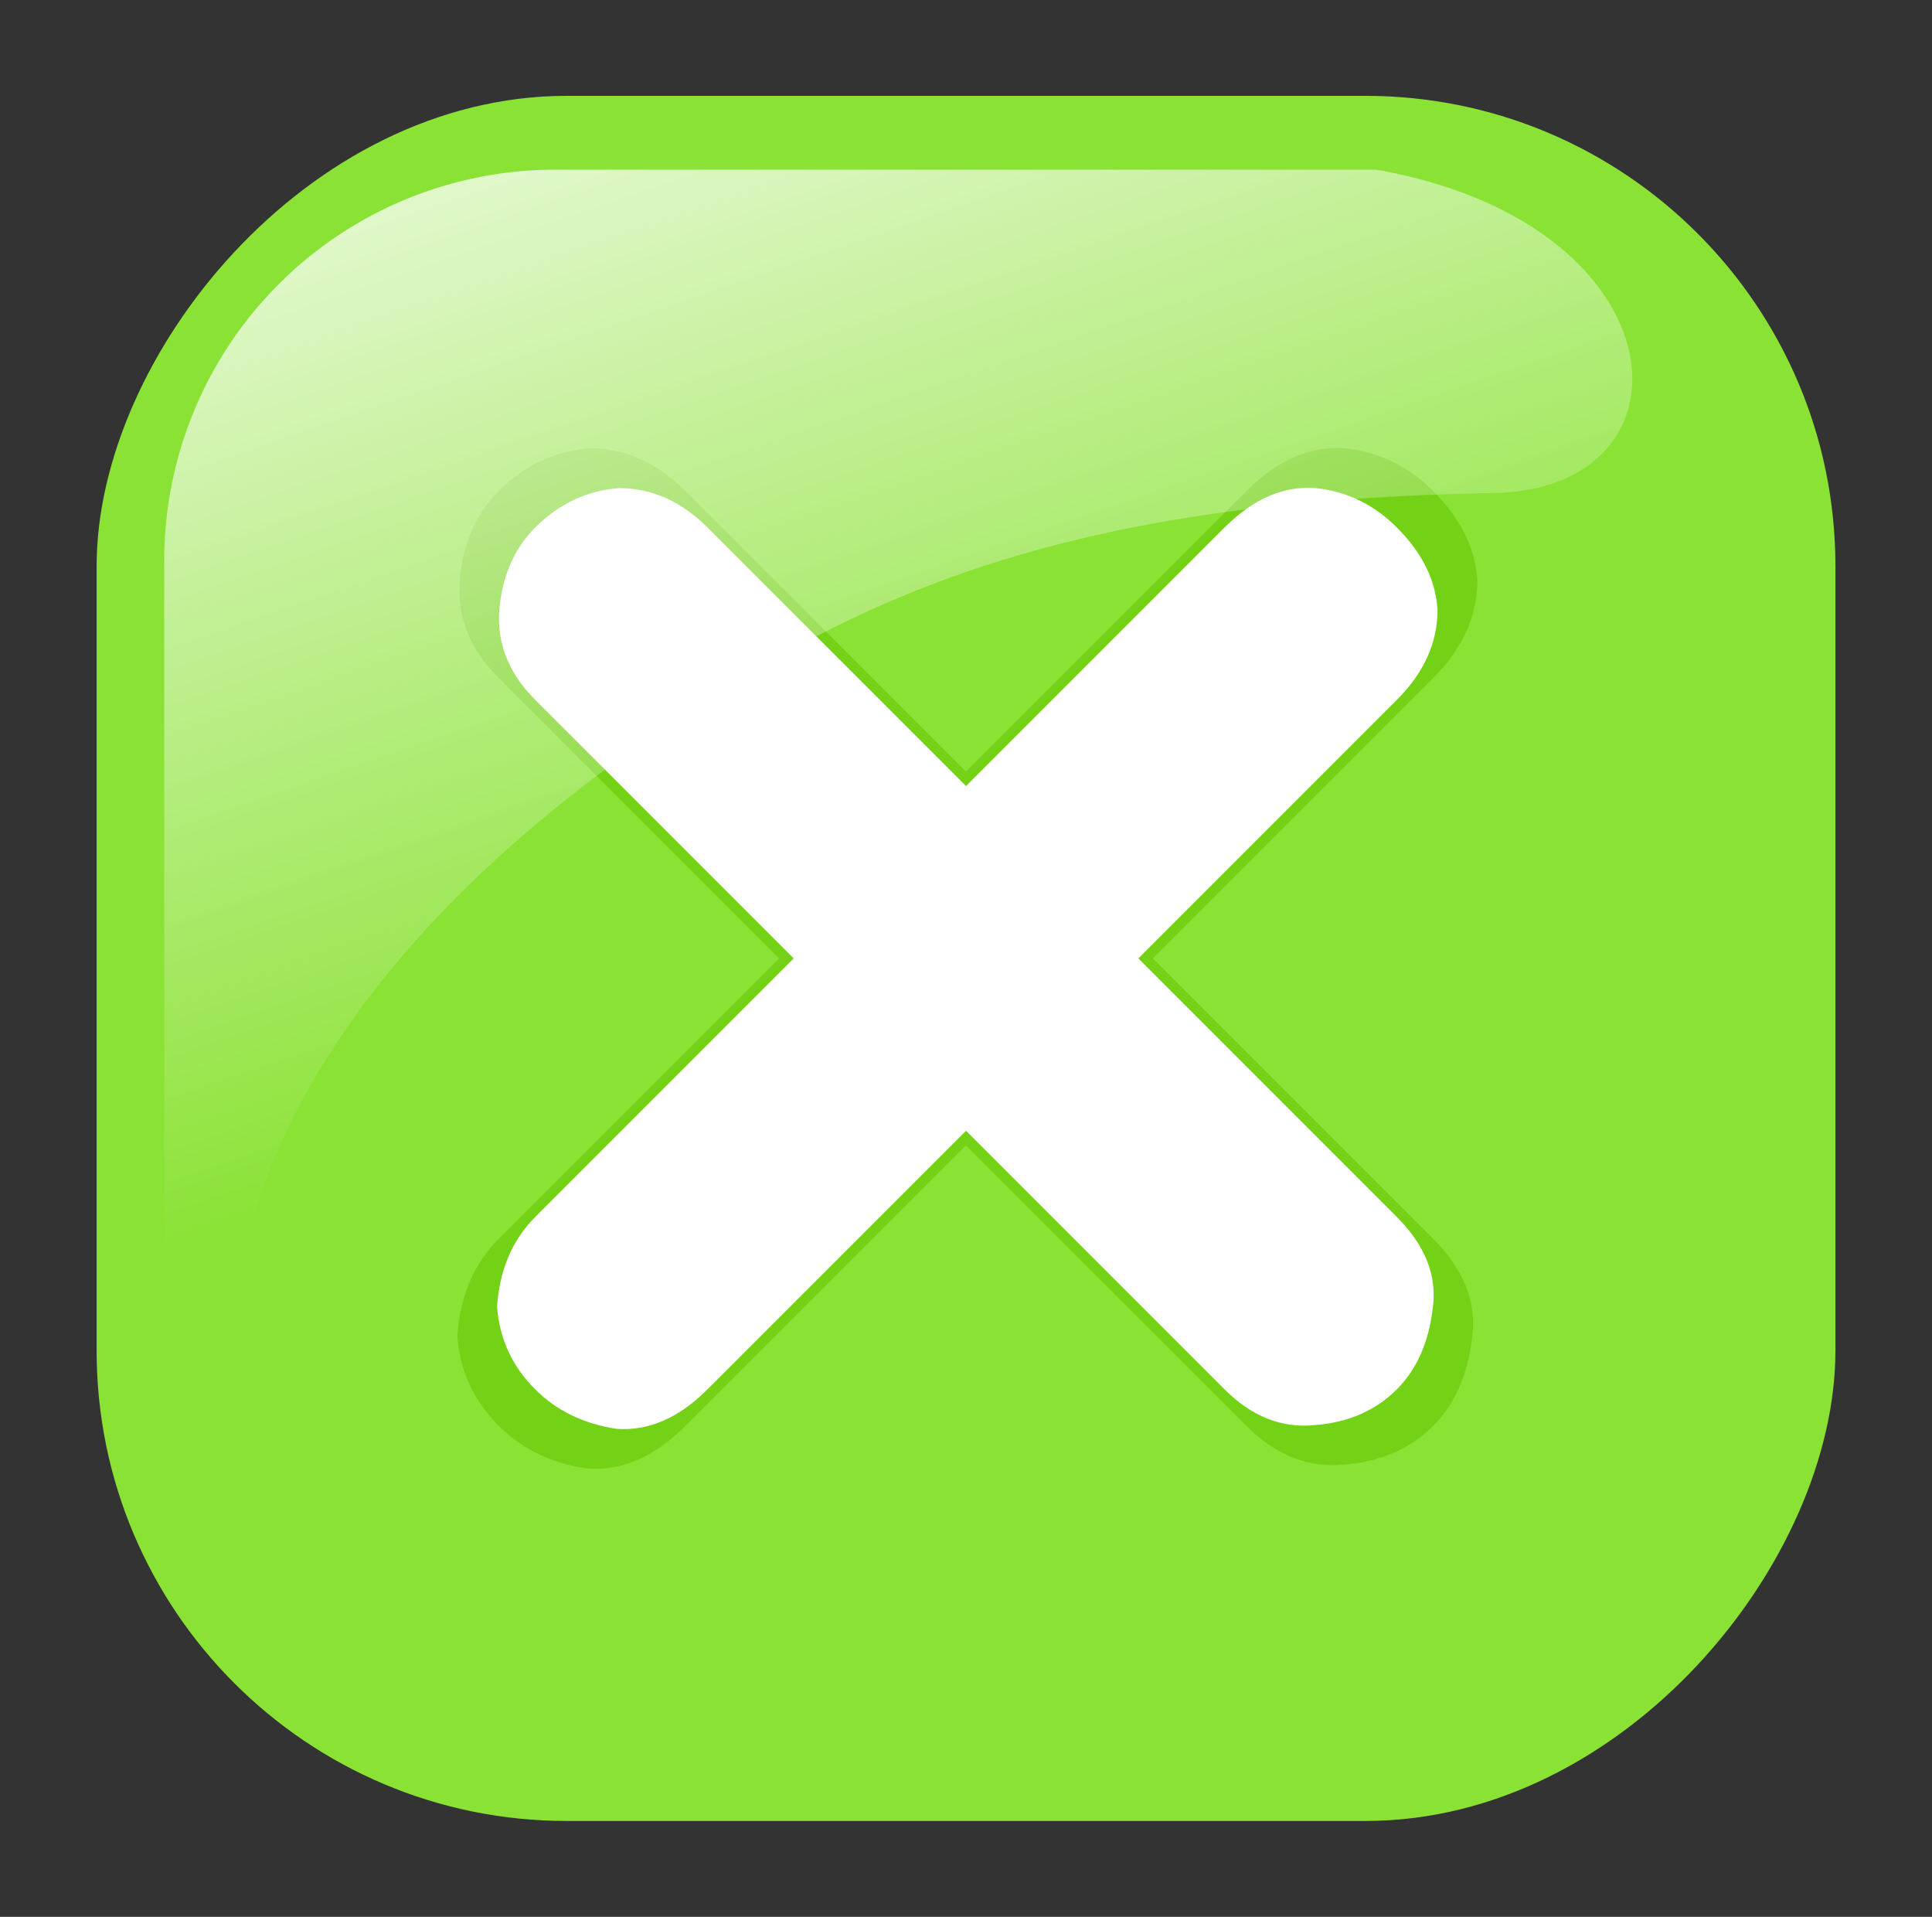
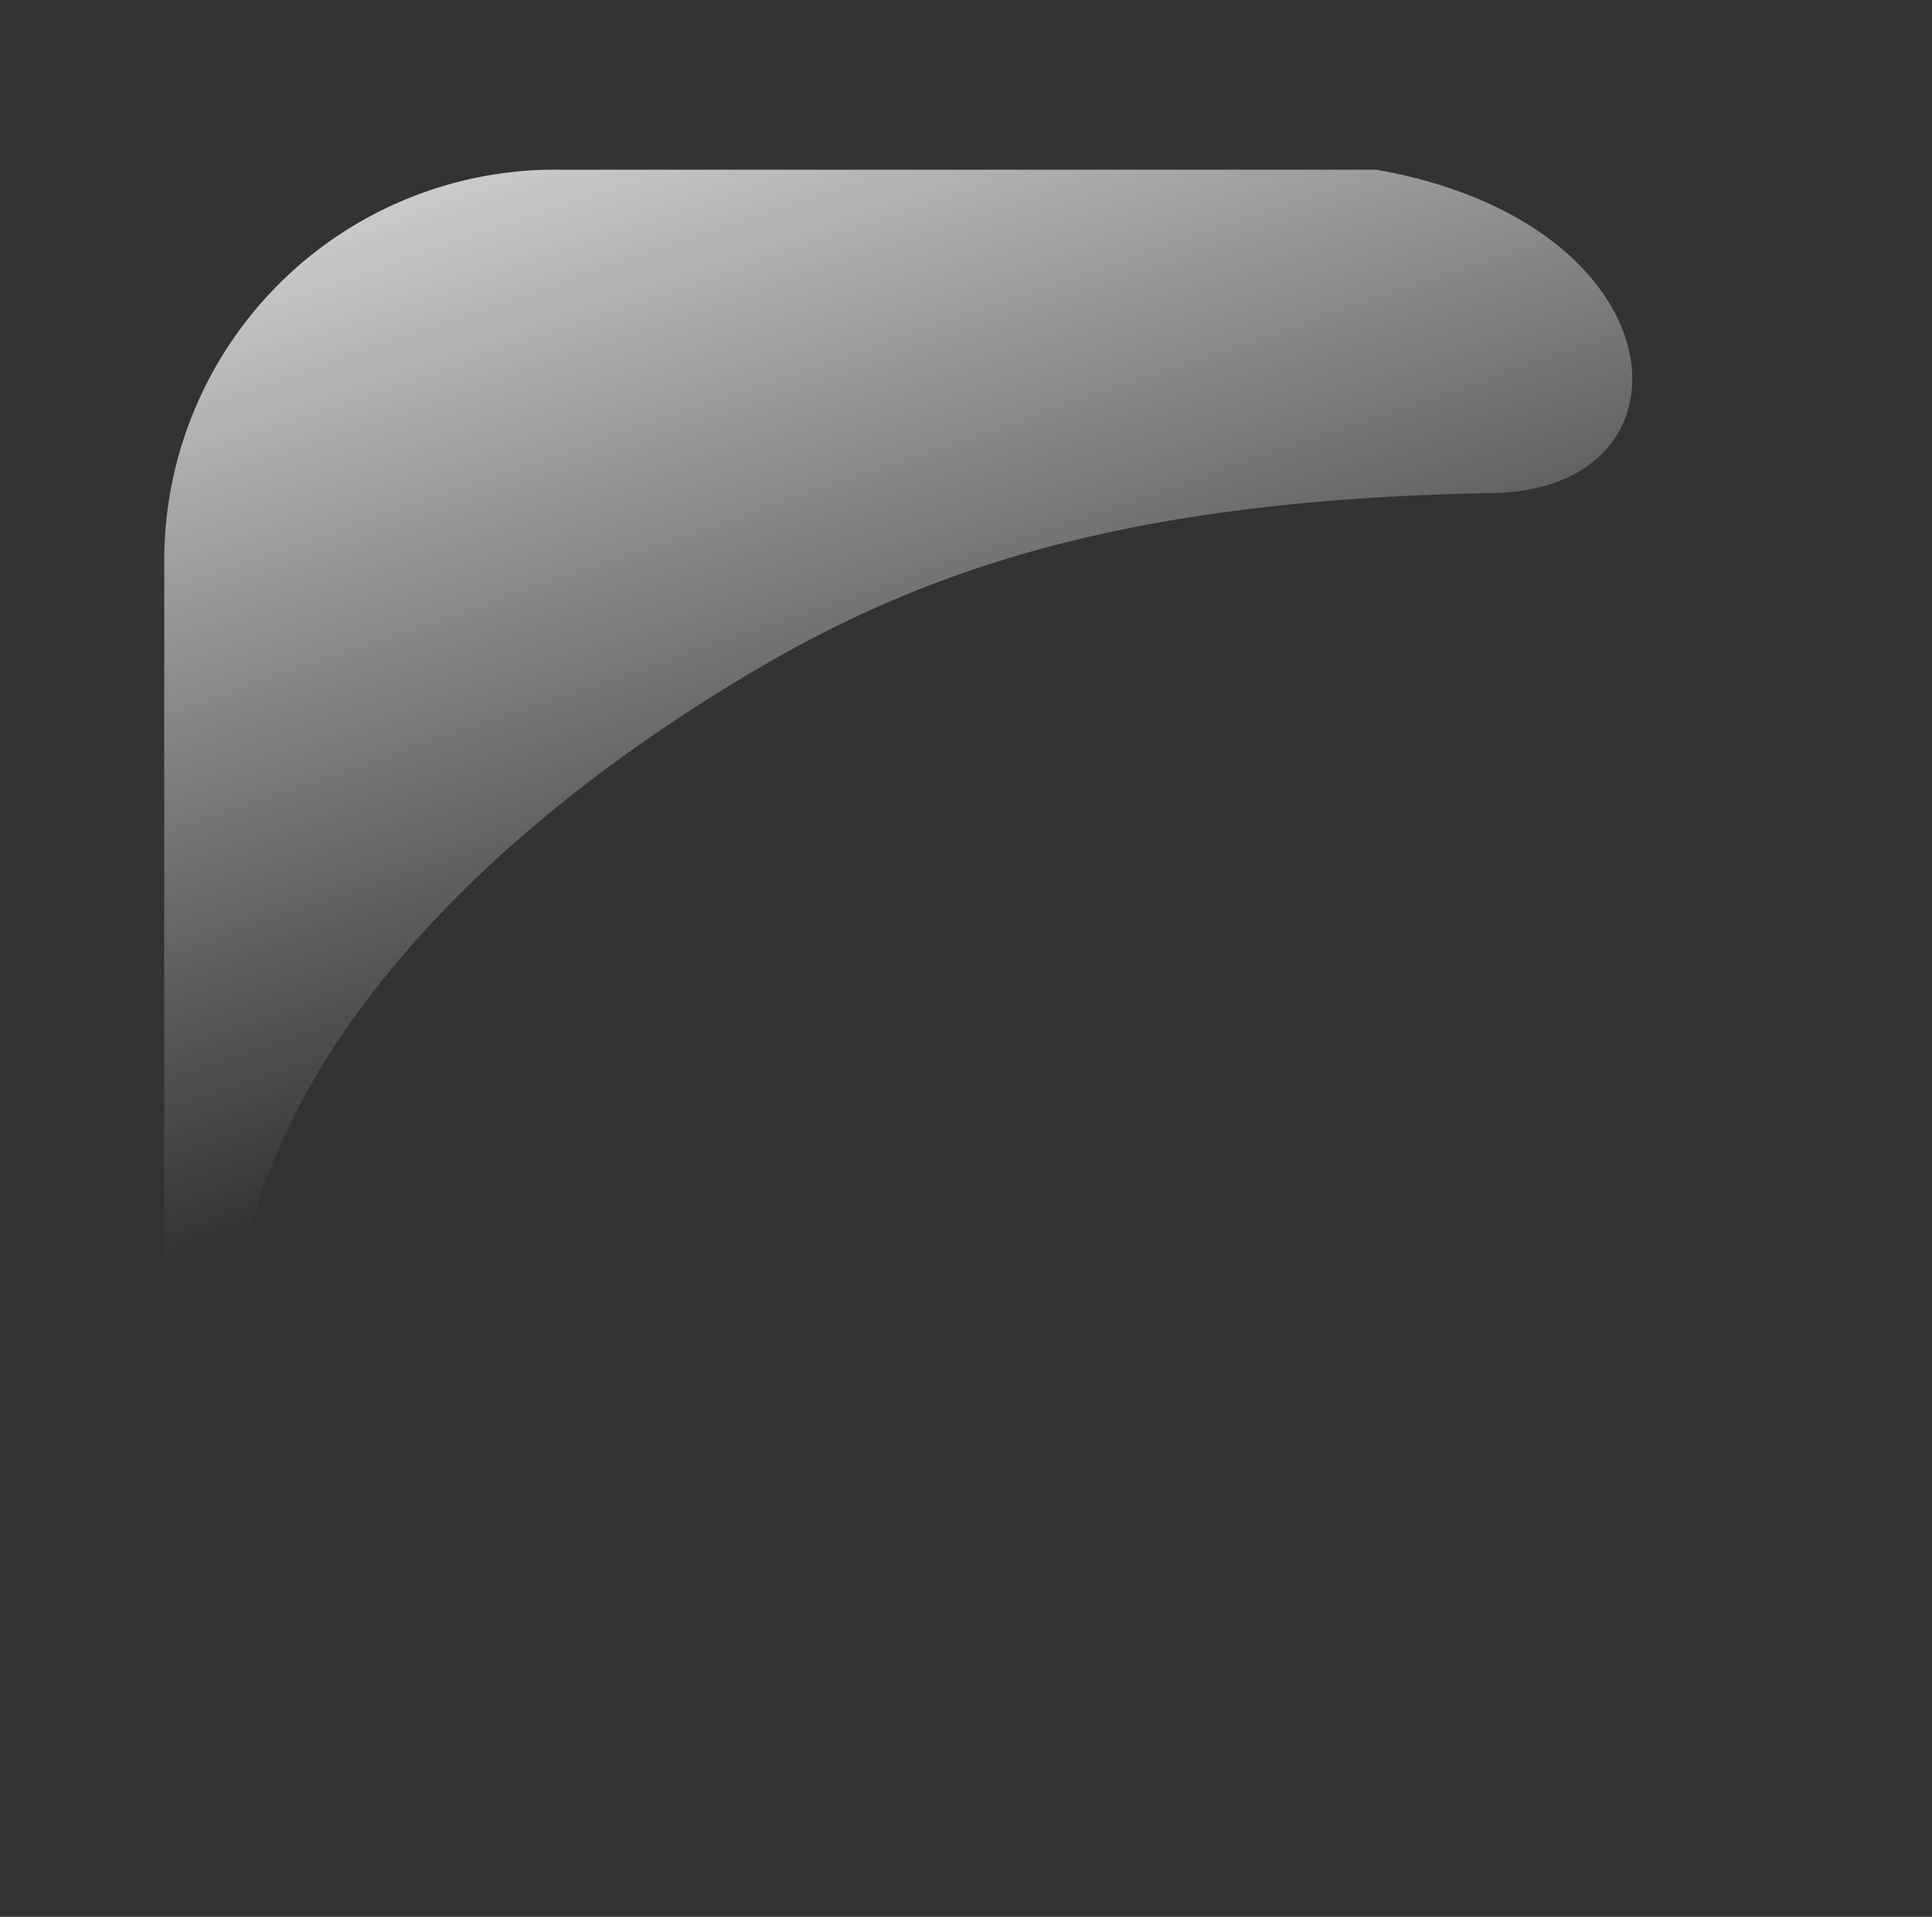
<svg xmlns="http://www.w3.org/2000/svg" viewBox="0 0 145.82 144.64" version="1.0">
  <rect x="0" y="0" width="145.82" height="144.64" fill="#333333" stroke="none" />
  <defs>
    <linearGradient id="a" y2="425.4" gradientUnits="userSpaceOnUse" x2="-395.85" gradientTransform="matrix(-.657 0 0 .657 183.12 114.63)" y1="274.71" x1="-344.15">
      <stop offset="0" stop-color="#fff" />
      <stop offset="1" stop-color="#fff" stop-opacity="0" />
    </linearGradient>
  </defs>
  <g transform="matrix(.9 0 0 .9 -328.425 -279.274)">
-     <rect transform="scale(-1 1)" rx="39.431" ry="39.431" height="144.64" width="145.82" y="318.34" x="-518.84" fill-rule="evenodd" fill="#8ae234" />
-     <path d="M461.6 390.66l23.51-23.51c2.46-2.46 3.7-5.19 3.7-8.17-.15-2.69-1.39-5.19-3.7-7.5-2.09-2.09-4.55-3.29-7.39-3.59-2.91-.22-5.67.97-8.28 3.59l-23.52 23.51-23.51-23.51c-2.39-2.39-5.07-3.59-8.06-3.59-2.91.23-5.45 1.42-7.61 3.59-1.87 1.86-2.95 4.29-3.25 7.27-.3 3.14.78 5.94 3.25 8.4l23.51 23.51-23.51 23.51c-2.09 2.09-3.25 4.82-3.47 8.18.22 2.91 1.38 5.41 3.47 7.5 1.94 1.94 4.4 3.13 7.39 3.58 2.91.23 5.67-.97 8.28-3.58l23.51-23.51 23.52 23.51c2.46 2.46 5.18 3.54 8.17 3.25 3.06-.23 5.56-1.31 7.5-3.25 1.79-1.79 2.87-4.22 3.25-7.28.45-2.98-.64-5.78-3.25-8.4l-23.51-23.51" fill="#73d216" />
-     <path d="M460.38 390.66l21.68-21.68c2.27-2.27 3.41-4.78 3.41-7.53-.14-2.48-1.27-4.78-3.41-6.92-1.92-1.93-4.2-3.03-6.81-3.3-2.68-.21-5.23.89-7.64 3.3l-21.68 21.68-21.68-21.68c-2.2-2.2-4.68-3.3-7.43-3.3-2.68.2-5.02 1.31-7.02 3.3-1.72 1.72-2.72 3.96-2.99 6.71-.28 2.89.72 5.47 2.99 7.74l21.68 21.68-21.68 21.68c-1.93 1.93-2.99 4.44-3.2 7.54.21 2.68 1.27 4.99 3.2 6.91 1.79 1.79 4.06 2.89 6.81 3.31 2.69.2 5.23-.9 7.64-3.31l21.68-21.68 21.68 21.68c2.27 2.27 4.78 3.27 7.54 3 2.82-.21 5.12-1.21 6.91-3 1.65-1.65 2.65-3.89 3-6.71.41-2.75-.59-5.33-3-7.74l-21.68-21.68" fill="#fff" />
    <path d="M480.32 324.53h-68.77a32.781 32.781 0 00-32.86 32.86v66.55c.59 14.21 2.85 5.23 7.17-10.51 5.01-18.29 21.34-34.27 41.23-46.25 15.18-9.15 32.17-14.99 63.09-15.54 17.54-.32 15.99-22.58-9.86-27.11z" fill-rule="evenodd" fill="url(#a)" />
  </g>
</svg>